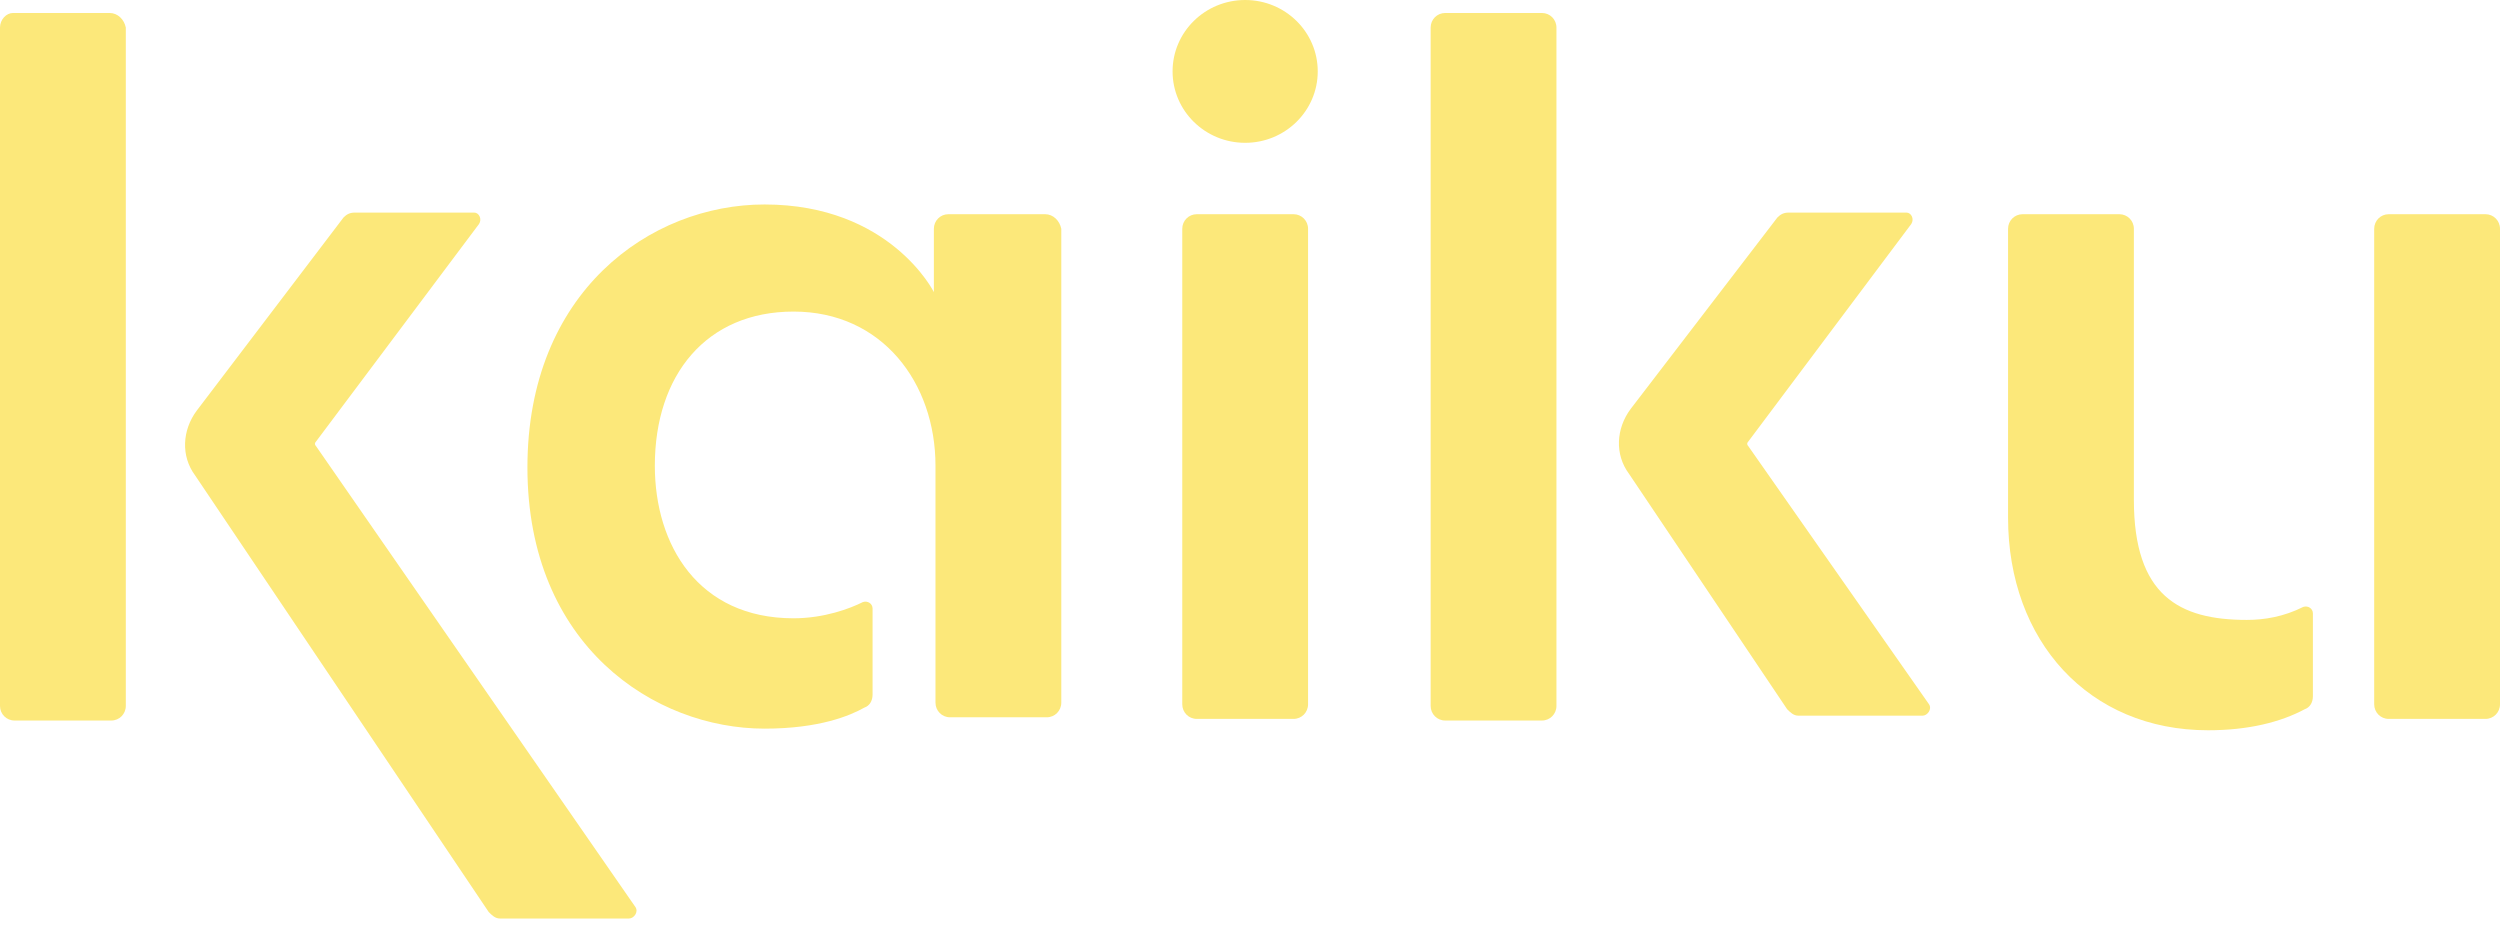
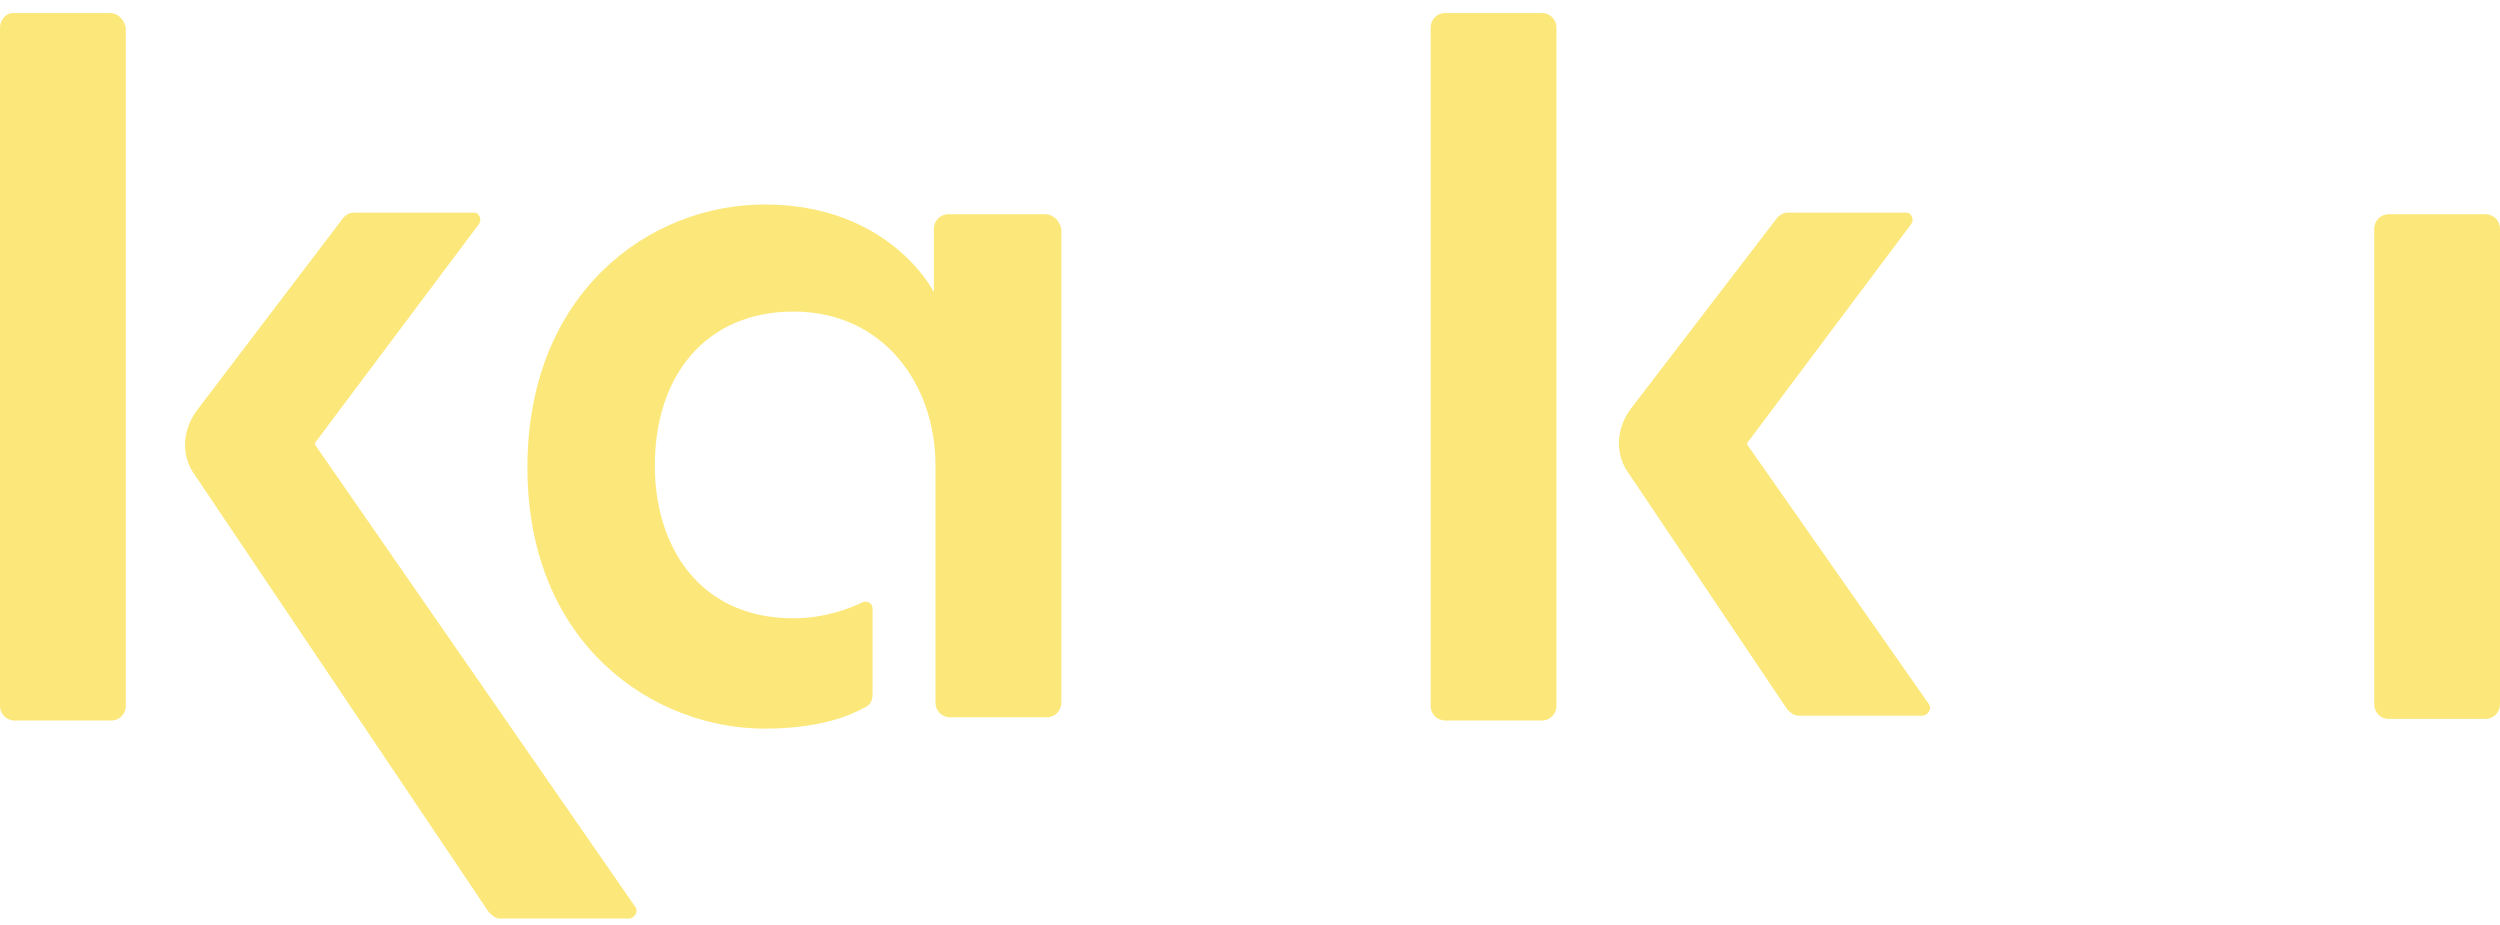
<svg xmlns="http://www.w3.org/2000/svg" width="200" height="74" viewBox="0 0 200 74" fill="none">
-   <path d="M103.484 17.137H95.742C95.097 17.137 94.581 17.656 94.581 18.305V56.344C94.581 56.993 95.097 57.512 95.742 57.512H103.484C104.129 57.512 104.645 56.993 104.645 56.344V18.305C104.645 17.656 104.129 17.137 103.484 17.137Z" fill="#FCE87A" />
  <path d="M123.355 1.039H115.613C114.968 1.039 114.452 1.558 114.452 2.207V56.474C114.452 57.123 114.968 57.642 115.613 57.642H123.355C124 57.642 124.516 57.123 124.516 56.474V2.207C124.516 1.558 124 1.039 123.355 1.039Z" fill="#FCE87A" />
  <path d="M139.871 35.702C139.742 35.572 139.742 35.442 139.871 35.312L152.903 17.916C153.161 17.526 152.903 17.007 152.516 17.007H143.097C142.71 17.007 142.452 17.137 142.194 17.396L130.452 32.716C129.29 34.274 129.161 36.351 130.323 37.909L142.968 56.733C143.226 56.993 143.484 57.253 143.871 57.253H153.806C154.194 57.253 154.581 56.733 154.323 56.344L139.871 35.702Z" fill="#FCE87A" />
  <path d="M8.774 1.039H1.032C0.516 1.039 0 1.558 0 2.207V56.474C0 57.123 0.516 57.642 1.161 57.642H8.903C9.548 57.642 10.065 57.123 10.065 56.474V2.207C9.935 1.558 9.419 1.039 8.774 1.039Z" fill="#FCE87A" />
  <path d="M25.29 35.702C25.161 35.572 25.161 35.442 25.29 35.312L38.323 17.916C38.581 17.526 38.323 17.007 37.935 17.007H28.387C28 17.007 27.742 17.137 27.484 17.396L15.742 32.846C14.581 34.404 14.452 36.481 15.613 38.039L39.097 72.961C39.355 73.221 39.613 73.481 40 73.481H50.323C50.71 73.481 51.097 72.961 50.839 72.572L25.29 35.702Z" fill="#FCE87A" />
-   <path d="M99.613 11.425C102.82 11.425 105.419 8.867 105.419 5.712C105.419 2.557 102.82 0 99.613 0C96.406 0 93.806 2.557 93.806 5.712C93.806 8.867 96.406 11.425 99.613 11.425Z" fill="#FCE87A" />
  <path d="M198.839 17.137H191.097C190.452 17.137 189.935 17.656 189.935 18.305V56.344C189.935 56.993 190.452 57.512 191.097 57.512H198.839C199.484 57.512 200 56.993 200 56.344V18.305C200 17.656 199.484 17.137 198.839 17.137Z" fill="#FCE87A" />
-   <path d="M184.258 48.554C182.71 49.333 181.161 49.593 179.742 49.593C174.323 49.593 170.71 47.646 170.71 39.986V18.305C170.71 17.656 170.194 17.137 169.548 17.137H161.806C161.161 17.137 160.645 17.656 160.645 18.305V41.414C160.645 51.281 167.097 58.421 176.645 58.421C179.871 58.421 182.452 57.772 184.387 56.733C184.774 56.603 185.032 56.214 185.032 55.695V49.074C185.032 48.684 184.645 48.425 184.258 48.554Z" fill="#FCE87A" />
  <path d="M83.613 17.137H75.871C75.226 17.137 74.71 17.656 74.71 18.305V23.368C74.71 23.368 71.226 16.358 61.161 16.358C52 16.358 42.194 23.368 42.194 37.389C42.194 51.67 52.387 58.291 61.161 58.291C65.548 58.291 68 57.253 69.161 56.603C69.548 56.474 69.806 56.084 69.806 55.565V48.684C69.806 48.295 69.419 48.035 69.032 48.165C68 48.684 65.936 49.463 63.484 49.463C55.871 49.463 52.387 43.621 52.387 37.26C52.387 29.989 56.516 24.926 63.484 24.926C70.581 24.926 74.839 30.639 74.839 37.26V56.214C74.839 56.863 75.355 57.383 76 57.383H83.742C84.387 57.383 84.903 56.863 84.903 56.214V18.305C84.774 17.656 84.258 17.137 83.613 17.137Z" fill="#FCE87A" />
</svg>